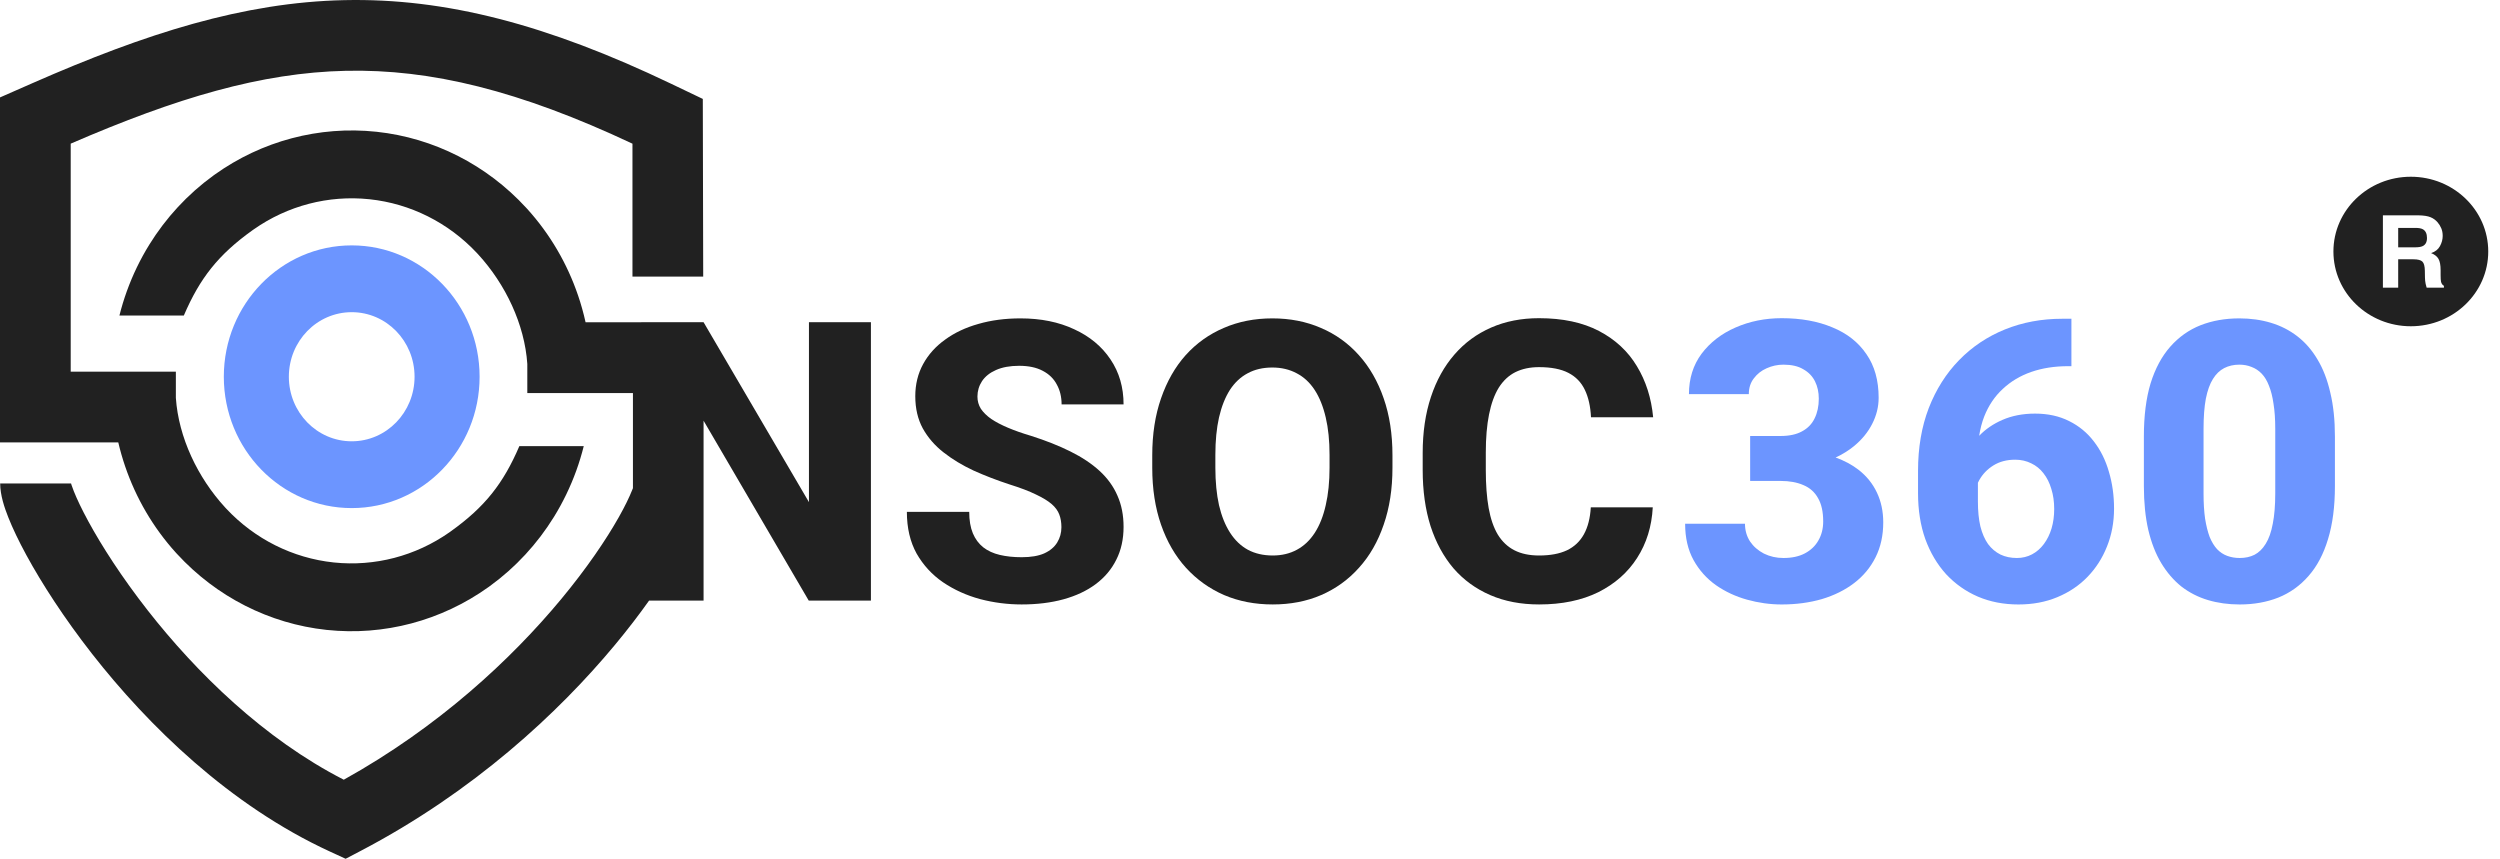
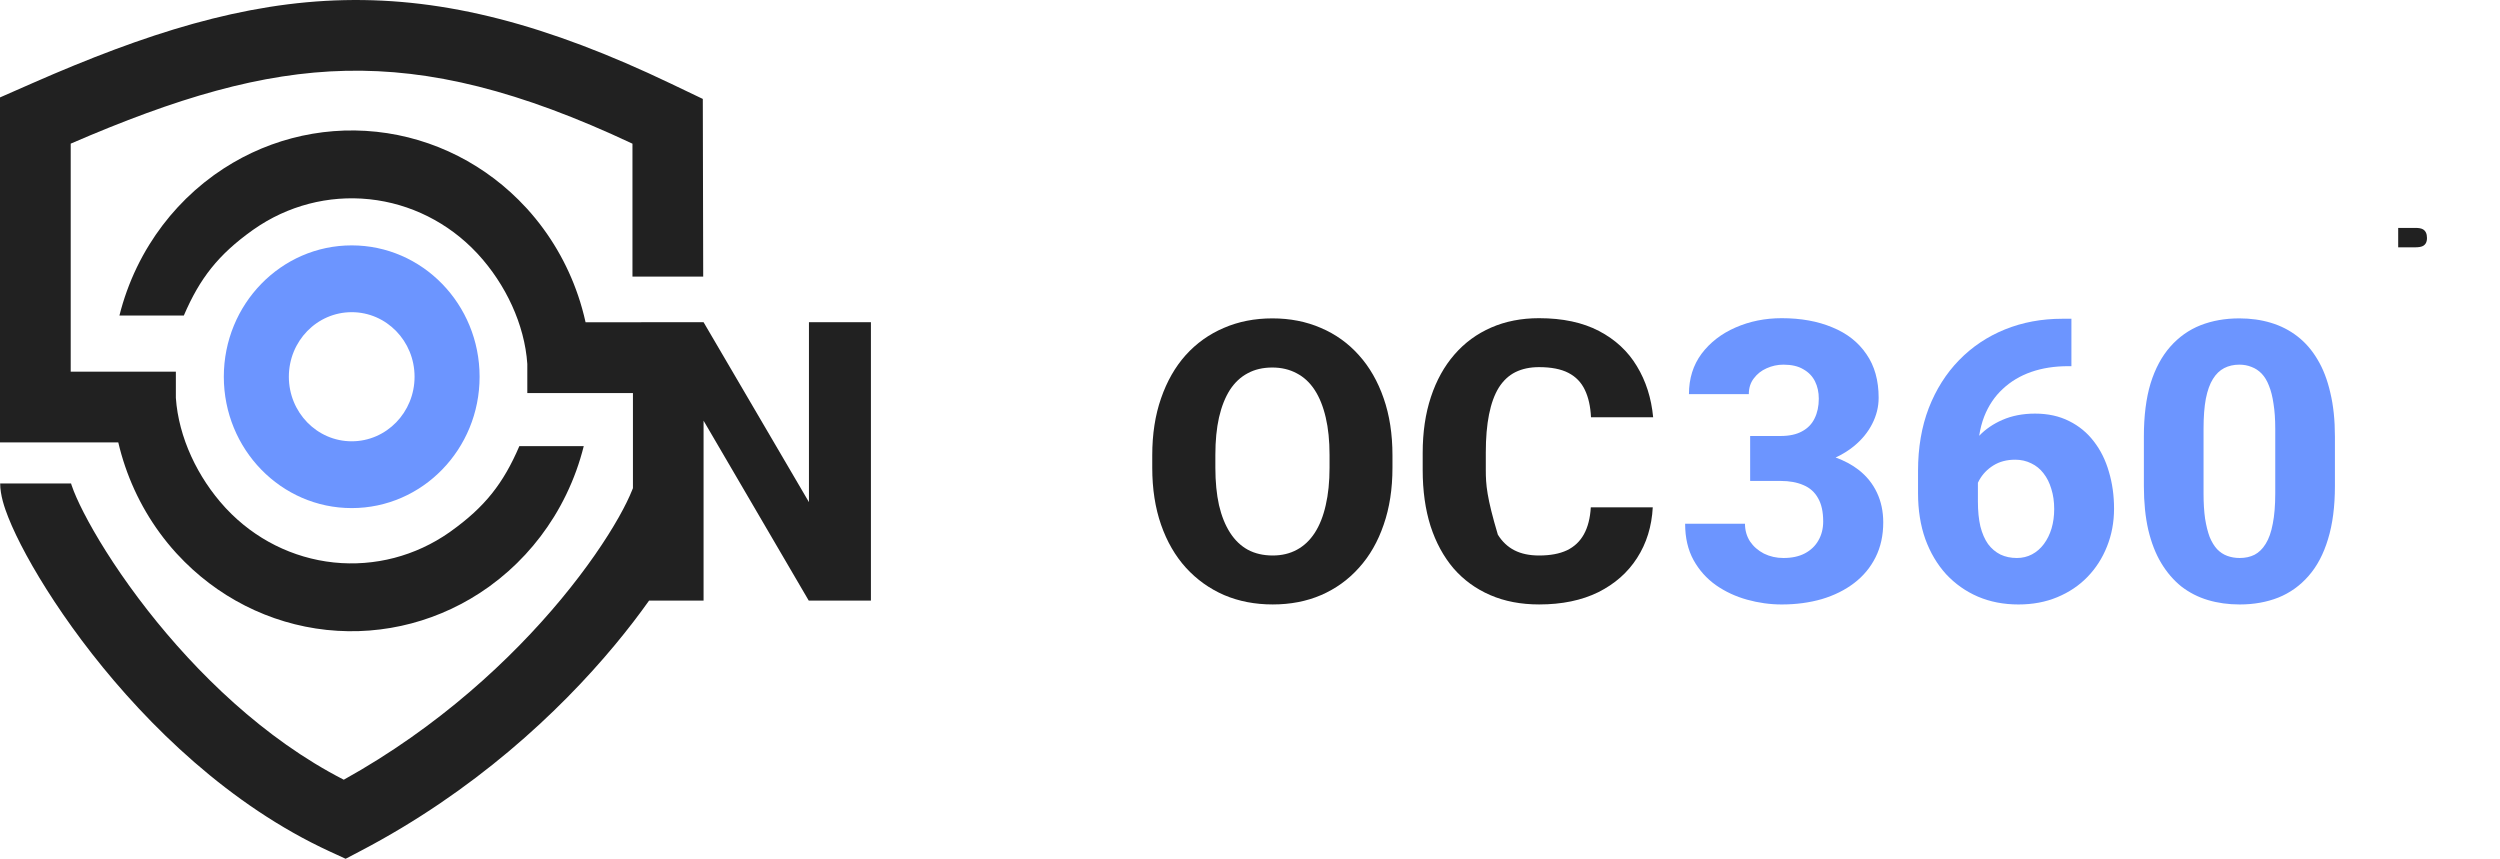
<svg xmlns="http://www.w3.org/2000/svg" width="131" height="45" viewBox="0 0 131 45" fill="none">
  <path d="M18.126 3.71C13.69 3.807 9.261 5.122 3.705 7.527V19.476H9.215V20.849C9.358 22.921 10.356 25.022 11.796 26.589C11.817 26.612 11.838 26.634 11.859 26.657C13.35 28.247 15.341 29.245 17.481 29.472L17.488 29.473L17.5 29.474C19.635 29.696 21.777 29.136 23.548 27.895C23.572 27.878 23.596 27.861 23.619 27.844C25.41 26.564 26.375 25.333 27.213 23.379H30.588C30.479 23.814 30.349 24.242 30.198 24.66C29.89 25.511 29.497 26.324 29.027 27.085C28.155 28.497 27.018 29.731 25.669 30.711C25.645 30.728 25.621 30.745 25.598 30.762C23.127 32.529 20.12 33.326 17.125 33.008L17.106 33.006C14.118 32.684 11.341 31.273 9.279 29.029L9.25 28.998L9.216 28.961C8.026 27.647 7.125 26.102 6.556 24.433C6.416 24.023 6.297 23.605 6.198 23.182H0L1.57127e-05 5.106L0.009 5.101L1.707 4.355C7.664 1.74 12.754 0.122 18.045 0.007C23.36 -0.109 28.691 1.292 35.148 4.38L36.822 5.181L36.827 5.183V5.2L36.848 14.494H33.141V7.529C27.204 4.738 22.572 3.613 18.126 3.71Z" fill="#212121" />
  <path d="M9.633 16.533H6.258C6.367 16.098 6.497 15.671 6.648 15.253C6.956 14.401 7.349 13.588 7.819 12.827C8.691 11.416 9.828 10.181 11.177 9.202C11.201 9.185 11.225 9.168 11.248 9.151C13.719 7.383 16.726 6.586 19.721 6.904L19.74 6.906C22.728 7.228 25.505 8.639 27.567 10.883C27.588 10.906 27.609 10.928 27.63 10.951C28.82 12.266 29.721 13.81 30.29 15.48C30.447 15.94 30.578 16.41 30.684 16.888H33.6V16.884H36.867L42.389 26.312V16.884H45.636V31.473H42.379L36.867 22.044V31.473H34.01C33.487 32.21 32.893 32.986 32.23 33.784C29.249 37.373 24.802 41.494 18.914 44.579L18.111 45L17.288 44.621C12.02 42.196 7.753 38.004 4.826 34.263C3.354 32.381 2.192 30.575 1.387 29.098C0.986 28.361 0.662 27.684 0.433 27.105C0.235 26.606 0.009 25.943 0.009 25.332L3.725 25.334V25.335C3.725 25.335 3.734 25.4 3.867 25.738C4.026 26.139 4.279 26.675 4.63 27.321C5.331 28.609 6.38 30.245 7.733 31.975C10.292 35.245 13.831 38.716 18.014 40.857C22.992 38.093 26.8 34.531 29.391 31.412C30.755 29.769 31.766 28.269 32.424 27.102C32.755 26.516 32.984 26.036 33.125 25.68C33.133 25.66 33.141 25.641 33.148 25.623L33.152 25.614L33.159 25.597L33.162 25.59L33.166 25.579V20.595H27.631V19.07C27.491 16.996 26.491 14.892 25.05 13.323C25.029 13.301 25.008 13.278 24.987 13.255C23.496 11.665 21.505 10.668 19.365 10.441L19.346 10.439C17.211 10.217 15.069 10.776 13.298 12.018C13.274 12.034 13.25 12.051 13.226 12.068C11.436 13.349 10.471 14.579 9.633 16.533Z" fill="#212121" />
  <path fill-rule="evenodd" clip-rule="evenodd" d="M18.43 26.624C22.131 26.624 25.131 23.542 25.131 19.741C25.131 15.94 22.131 12.858 18.43 12.858C14.728 12.858 11.728 15.94 11.728 19.741C11.728 23.542 14.728 26.624 18.43 26.624ZM15.136 19.741C15.136 21.609 16.61 23.124 18.43 23.124C20.249 23.124 21.723 21.609 21.723 19.741C21.723 17.872 20.249 16.358 18.43 16.358C16.61 16.358 15.136 17.872 15.136 19.741Z" fill="#6C95FF" />
-   <path d="M86.605 26.583H83.358C83.325 27.151 83.204 27.622 82.997 27.996C82.79 28.37 82.493 28.651 82.105 28.837C81.718 29.018 81.233 29.108 80.652 29.108C80.144 29.108 79.713 29.018 79.359 28.837C79.005 28.657 78.715 28.383 78.487 28.016C78.267 27.648 78.107 27.184 78.006 26.623C77.906 26.062 77.856 25.397 77.856 24.629V23.717C77.856 22.942 77.913 22.274 78.026 21.713C78.14 21.145 78.31 20.678 78.537 20.311C78.771 19.943 79.062 19.672 79.409 19.499C79.763 19.325 80.174 19.238 80.642 19.238C81.284 19.238 81.798 19.338 82.185 19.539C82.573 19.739 82.86 20.037 83.047 20.431C83.234 20.818 83.341 21.296 83.368 21.864H86.625C86.531 20.862 86.248 19.97 85.773 19.188C85.305 18.407 84.644 17.792 83.789 17.345C82.934 16.897 81.885 16.673 80.642 16.673C79.72 16.673 78.885 16.837 78.137 17.164C77.388 17.491 76.747 17.962 76.213 18.577C75.678 19.192 75.267 19.933 74.98 20.802C74.692 21.67 74.549 22.648 74.549 23.737V24.629C74.549 25.718 74.686 26.697 74.96 27.565C75.24 28.427 75.641 29.165 76.162 29.779C76.69 30.387 77.332 30.855 78.087 31.182C78.841 31.51 79.697 31.673 80.652 31.673C81.848 31.673 82.88 31.459 83.749 31.032C84.617 30.598 85.296 30 85.783 29.238C86.278 28.47 86.552 27.585 86.605 26.583Z" fill="#212121" />
-   <path d="M55.618 27.625C55.618 27.378 55.581 27.157 55.508 26.964C55.434 26.763 55.3 26.58 55.107 26.413C54.913 26.246 54.639 26.079 54.285 25.912C53.931 25.738 53.467 25.561 52.892 25.381C52.237 25.167 51.612 24.926 51.018 24.659C50.43 24.385 49.905 24.068 49.444 23.707C48.983 23.347 48.619 22.926 48.352 22.445C48.092 21.964 47.961 21.403 47.961 20.761C47.961 20.14 48.098 19.579 48.372 19.078C48.646 18.577 49.03 18.149 49.525 17.796C50.019 17.435 50.6 17.161 51.268 16.974C51.937 16.78 52.671 16.683 53.473 16.683C54.542 16.683 55.481 16.874 56.289 17.254C57.104 17.628 57.739 18.156 58.193 18.837C58.648 19.512 58.875 20.297 58.875 21.192H55.628C55.628 20.798 55.544 20.451 55.377 20.15C55.217 19.843 54.97 19.602 54.636 19.429C54.308 19.255 53.897 19.168 53.403 19.168C52.922 19.168 52.518 19.242 52.19 19.389C51.87 19.529 51.626 19.723 51.459 19.97C51.298 20.217 51.218 20.488 51.218 20.781C51.218 21.015 51.278 21.229 51.399 21.423C51.526 21.61 51.706 21.787 51.94 21.954C52.18 22.114 52.474 22.268 52.822 22.415C53.169 22.562 53.567 22.702 54.014 22.835C54.796 23.083 55.487 23.357 56.089 23.657C56.697 23.958 57.208 24.299 57.622 24.679C58.036 25.06 58.347 25.491 58.554 25.972C58.768 26.453 58.875 26.997 58.875 27.605C58.875 28.253 58.748 28.828 58.494 29.328C58.247 29.829 57.886 30.257 57.412 30.611C56.944 30.959 56.383 31.222 55.728 31.403C55.073 31.583 54.342 31.673 53.533 31.673C52.798 31.673 52.073 31.58 51.359 31.393C50.644 31.199 49.996 30.905 49.414 30.511C48.84 30.117 48.379 29.616 48.031 29.008C47.691 28.393 47.52 27.665 47.52 26.823H50.787C50.787 27.264 50.851 27.639 50.978 27.946C51.105 28.246 51.285 28.49 51.519 28.677C51.759 28.864 52.05 28.998 52.391 29.078C52.731 29.158 53.112 29.198 53.533 29.198C54.021 29.198 54.415 29.131 54.716 28.998C55.023 28.858 55.25 28.667 55.397 28.427C55.544 28.186 55.618 27.919 55.618 27.625Z" fill="#212121" />
+   <path d="M86.605 26.583H83.358C83.325 27.151 83.204 27.622 82.997 27.996C82.79 28.37 82.493 28.651 82.105 28.837C81.718 29.018 81.233 29.108 80.652 29.108C80.144 29.108 79.713 29.018 79.359 28.837C79.005 28.657 78.715 28.383 78.487 28.016C77.906 26.062 77.856 25.397 77.856 24.629V23.717C77.856 22.942 77.913 22.274 78.026 21.713C78.14 21.145 78.31 20.678 78.537 20.311C78.771 19.943 79.062 19.672 79.409 19.499C79.763 19.325 80.174 19.238 80.642 19.238C81.284 19.238 81.798 19.338 82.185 19.539C82.573 19.739 82.86 20.037 83.047 20.431C83.234 20.818 83.341 21.296 83.368 21.864H86.625C86.531 20.862 86.248 19.97 85.773 19.188C85.305 18.407 84.644 17.792 83.789 17.345C82.934 16.897 81.885 16.673 80.642 16.673C79.72 16.673 78.885 16.837 78.137 17.164C77.388 17.491 76.747 17.962 76.213 18.577C75.678 19.192 75.267 19.933 74.98 20.802C74.692 21.67 74.549 22.648 74.549 23.737V24.629C74.549 25.718 74.686 26.697 74.96 27.565C75.24 28.427 75.641 29.165 76.162 29.779C76.69 30.387 77.332 30.855 78.087 31.182C78.841 31.51 79.697 31.673 80.652 31.673C81.848 31.673 82.88 31.459 83.749 31.032C84.617 30.598 85.296 30 85.783 29.238C86.278 28.47 86.552 27.585 86.605 26.583Z" fill="#212121" />
  <path fill-rule="evenodd" clip-rule="evenodd" d="M72.965 23.858V24.509C72.965 25.618 72.812 26.613 72.504 27.495C72.204 28.377 71.773 29.128 71.212 29.749C70.657 30.371 69.996 30.848 69.227 31.182C68.466 31.51 67.621 31.673 66.692 31.673C65.763 31.673 64.915 31.51 64.146 31.182C63.378 30.848 62.71 30.371 62.142 29.749C61.581 29.128 61.146 28.377 60.839 27.495C60.532 26.613 60.378 25.618 60.378 24.509V23.858C60.378 22.749 60.532 21.753 60.839 20.872C61.146 19.983 61.577 19.228 62.132 18.607C62.693 17.986 63.358 17.512 64.126 17.184C64.895 16.85 65.743 16.683 66.672 16.683C67.6 16.683 68.449 16.85 69.217 17.184C69.986 17.512 70.647 17.986 71.202 18.607C71.763 19.228 72.197 19.983 72.504 20.872C72.812 21.753 72.965 22.749 72.965 23.858ZM69.668 24.509V23.837C69.668 23.096 69.602 22.441 69.468 21.874C69.334 21.299 69.14 20.818 68.887 20.431C68.633 20.043 68.319 19.753 67.945 19.559C67.57 19.359 67.146 19.258 66.672 19.258C66.177 19.258 65.746 19.359 65.379 19.559C65.011 19.753 64.701 20.043 64.447 20.431C64.2 20.818 64.009 21.299 63.876 21.874C63.749 22.441 63.685 23.096 63.685 23.837V24.509C63.685 25.244 63.749 25.898 63.876 26.473C64.009 27.041 64.203 27.522 64.457 27.916C64.711 28.31 65.022 28.607 65.389 28.808C65.763 29.008 66.197 29.108 66.692 29.108C67.166 29.108 67.587 29.008 67.955 28.808C68.329 28.607 68.643 28.31 68.897 27.916C69.15 27.522 69.341 27.041 69.468 26.473C69.602 25.898 69.668 25.244 69.668 24.509Z" fill="#212121" />
  <path d="M93.301 22.846H91.708V25.201H93.301C93.769 25.201 94.169 25.274 94.503 25.421C94.837 25.561 95.091 25.788 95.265 26.102C95.445 26.41 95.535 26.817 95.535 27.325C95.535 27.699 95.452 28.03 95.285 28.317C95.125 28.604 94.887 28.831 94.573 28.998C94.266 29.159 93.892 29.239 93.451 29.239C93.084 29.239 92.743 29.162 92.429 29.008C92.122 28.848 91.878 28.634 91.698 28.367C91.524 28.093 91.437 27.786 91.437 27.445H88.301C88.301 28.18 88.448 28.814 88.742 29.349C89.035 29.877 89.426 30.314 89.914 30.662C90.402 31.002 90.946 31.256 91.547 31.423C92.148 31.59 92.753 31.674 93.361 31.674C94.116 31.674 94.817 31.58 95.465 31.393C96.113 31.199 96.678 30.919 97.159 30.551C97.64 30.184 98.014 29.733 98.281 29.199C98.548 28.664 98.682 28.056 98.682 27.375C98.682 26.8 98.572 26.279 98.351 25.812C98.131 25.344 97.81 24.947 97.389 24.619C97.048 24.354 96.647 24.139 96.187 23.974C96.546 23.807 96.867 23.608 97.149 23.377C97.563 23.036 97.88 22.649 98.101 22.215C98.328 21.774 98.441 21.316 98.441 20.842C98.441 19.933 98.228 19.172 97.8 18.557C97.379 17.936 96.785 17.468 96.016 17.154C95.255 16.834 94.37 16.673 93.361 16.673C92.486 16.673 91.678 16.837 90.936 17.164C90.201 17.485 89.61 17.942 89.162 18.537C88.722 19.131 88.501 19.836 88.501 20.651H91.638C91.638 20.331 91.724 20.057 91.898 19.83C92.072 19.596 92.296 19.419 92.569 19.299C92.85 19.172 93.144 19.108 93.451 19.108C93.879 19.108 94.226 19.188 94.493 19.349C94.767 19.502 94.971 19.713 95.105 19.98C95.238 20.247 95.305 20.551 95.305 20.892C95.305 21.286 95.231 21.63 95.085 21.924C94.944 22.218 94.724 22.445 94.423 22.605C94.129 22.766 93.755 22.846 93.301 22.846Z" fill="#6C95FF" />
  <path fill-rule="evenodd" clip-rule="evenodd" d="M108.061 16.703H108.542V19.188H108.361C107.66 19.188 107.019 19.288 106.438 19.489C105.863 19.689 105.365 19.987 104.944 20.381C104.524 20.768 104.2 21.249 103.973 21.824C103.852 22.135 103.764 22.473 103.709 22.836C104.043 22.487 104.448 22.21 104.924 22.004C105.425 21.784 105.997 21.673 106.638 21.673C107.313 21.673 107.907 21.804 108.422 22.064C108.936 22.318 109.367 22.672 109.714 23.126C110.068 23.581 110.332 24.112 110.506 24.72C110.686 25.321 110.776 25.965 110.776 26.654C110.776 27.362 110.653 28.023 110.406 28.637C110.165 29.245 109.824 29.776 109.383 30.231C108.943 30.685 108.415 31.039 107.8 31.293C107.192 31.547 106.514 31.674 105.766 31.674C104.991 31.674 104.283 31.537 103.642 31.263C103.007 30.989 102.453 30.598 101.978 30.09C101.511 29.576 101.147 28.962 100.886 28.247C100.632 27.532 100.505 26.73 100.505 25.842V24.669C100.505 23.454 100.693 22.358 101.067 21.383C101.447 20.407 101.975 19.572 102.65 18.878C103.331 18.176 104.133 17.639 105.055 17.264C105.977 16.89 106.979 16.703 108.061 16.703ZM103.642 26.273V25.297C103.663 25.251 103.687 25.206 103.712 25.16C103.886 24.846 104.133 24.589 104.453 24.389C104.774 24.189 105.155 24.088 105.596 24.088C105.903 24.088 106.184 24.152 106.438 24.279C106.691 24.399 106.905 24.573 107.079 24.8C107.259 25.027 107.396 25.301 107.49 25.621C107.59 25.935 107.64 26.286 107.64 26.674C107.64 27.041 107.593 27.382 107.5 27.696C107.406 28.003 107.273 28.273 107.099 28.507C106.925 28.741 106.718 28.921 106.478 29.048C106.237 29.175 105.973 29.239 105.686 29.239C105.365 29.239 105.078 29.179 104.824 29.058C104.57 28.931 104.353 28.748 104.173 28.507C103.999 28.26 103.866 27.953 103.772 27.585C103.685 27.211 103.642 26.774 103.642 26.273Z" fill="#6C95FF" />
  <path fill-rule="evenodd" clip-rule="evenodd" d="M122.35 22.876V25.471C122.35 26.54 122.23 27.465 121.989 28.247C121.755 29.028 121.415 29.673 120.967 30.181C120.526 30.688 119.998 31.066 119.384 31.313C118.776 31.553 118.101 31.674 117.36 31.674C116.765 31.674 116.211 31.597 115.696 31.443C115.182 31.29 114.718 31.052 114.303 30.732C113.896 30.404 113.545 29.997 113.251 29.509C112.957 29.022 112.73 28.44 112.57 27.766C112.416 27.091 112.339 26.326 112.339 25.471V22.876C112.339 21.794 112.456 20.865 112.69 20.09C112.931 19.315 113.275 18.674 113.722 18.166C114.17 17.659 114.698 17.285 115.305 17.044C115.92 16.803 116.598 16.683 117.34 16.683C117.934 16.683 118.485 16.76 118.993 16.914C119.507 17.067 119.972 17.305 120.386 17.625C120.8 17.946 121.151 18.35 121.438 18.838C121.732 19.325 121.956 19.906 122.109 20.581C122.27 21.249 122.35 22.014 122.35 22.876ZM119.223 25.862V22.465C119.223 21.964 119.193 21.53 119.133 21.162C119.08 20.788 119 20.471 118.893 20.21C118.793 19.95 118.666 19.739 118.512 19.579C118.358 19.419 118.181 19.302 117.981 19.228C117.787 19.148 117.573 19.108 117.34 19.108C117.046 19.108 116.782 19.168 116.548 19.288C116.314 19.409 116.117 19.599 115.957 19.86C115.796 20.113 115.673 20.458 115.586 20.892C115.506 21.319 115.466 21.844 115.466 22.465V25.862C115.466 26.363 115.493 26.8 115.546 27.174C115.606 27.549 115.686 27.869 115.786 28.137C115.893 28.397 116.024 28.611 116.177 28.778C116.331 28.938 116.508 29.055 116.708 29.128C116.909 29.202 117.126 29.239 117.36 29.239C117.654 29.239 117.914 29.182 118.141 29.068C118.368 28.948 118.562 28.758 118.722 28.497C118.889 28.23 119.013 27.879 119.093 27.445C119.18 27.011 119.223 26.483 119.223 25.862Z" fill="#6C95FF" />
  <path d="M126.949 12.009C126.865 11.965 126.739 11.942 126.57 11.942H125.665V12.96H126.547C126.722 12.96 126.854 12.94 126.942 12.899C127.097 12.827 127.174 12.684 127.174 12.472C127.174 12.242 127.099 12.088 126.949 12.009Z" fill="#212121" />
-   <path fill-rule="evenodd" clip-rule="evenodd" d="M122.271 13.178C122.271 11.015 124.087 9.261 126.327 9.261C128.568 9.261 130.384 11.015 130.384 13.178C130.384 15.342 128.568 17.096 126.327 17.096C124.087 17.096 122.271 15.342 122.271 13.178ZM127.156 15.073H128.061L128.061 14.977C127.982 14.931 127.931 14.859 127.91 14.762C127.895 14.7 127.888 14.582 127.888 14.409V14.155C127.888 13.889 127.85 13.692 127.775 13.562C127.699 13.433 127.571 13.333 127.39 13.263C127.607 13.191 127.762 13.068 127.856 12.894C127.95 12.72 127.997 12.543 127.997 12.363C127.997 12.214 127.973 12.082 127.924 11.965C127.876 11.849 127.81 11.742 127.727 11.646C127.627 11.53 127.504 11.441 127.36 11.382C127.215 11.322 127.009 11.289 126.741 11.284H124.864V15.073H125.665V13.587H126.466C126.694 13.587 126.85 13.628 126.933 13.708C127.016 13.788 127.059 13.95 127.062 14.191L127.068 14.543C127.069 14.653 127.081 14.762 127.103 14.87C127.118 14.938 127.135 15.006 127.156 15.073Z" fill="#212121" />
</svg>